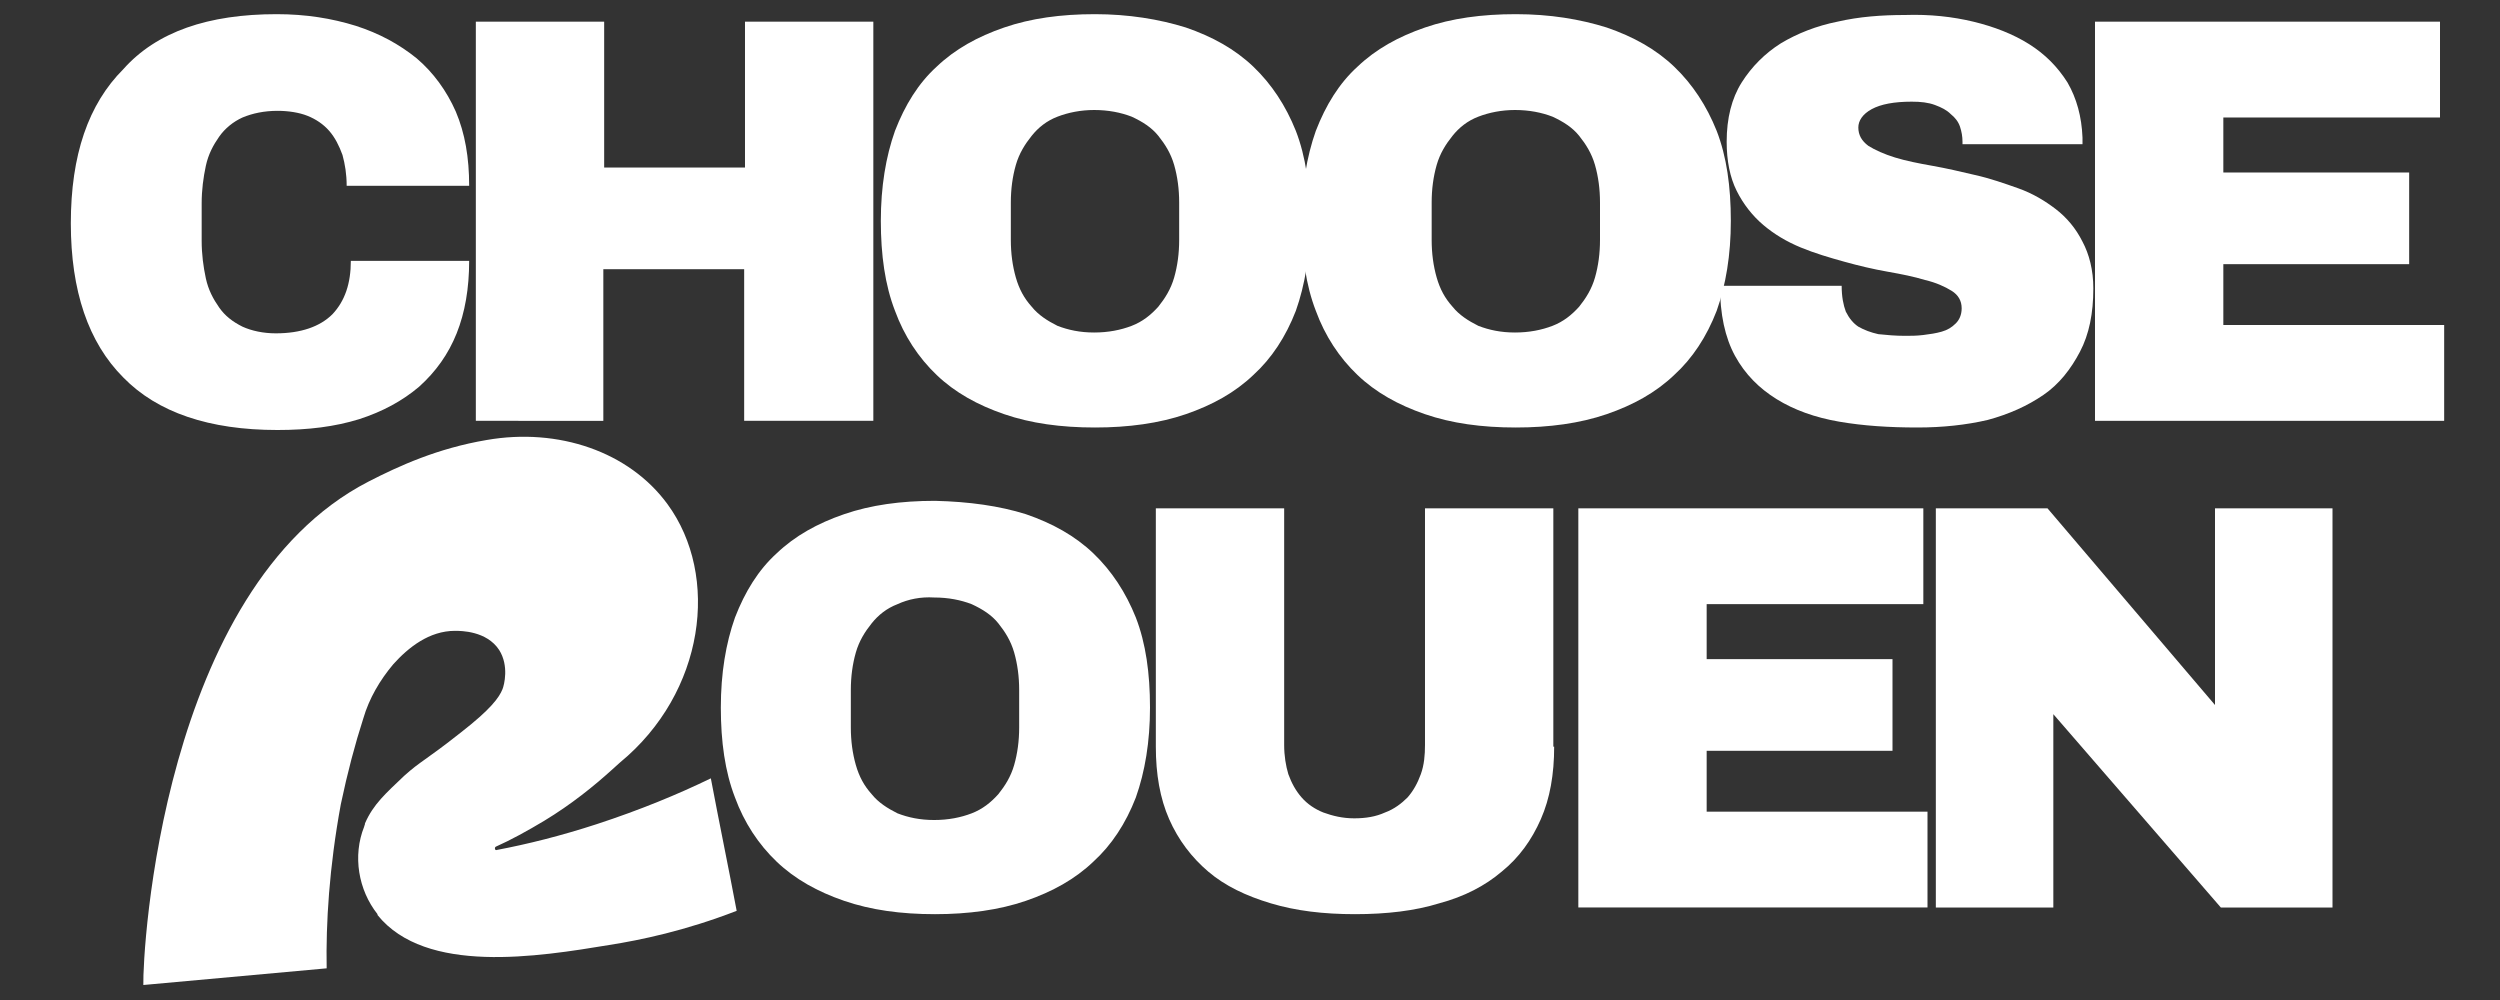
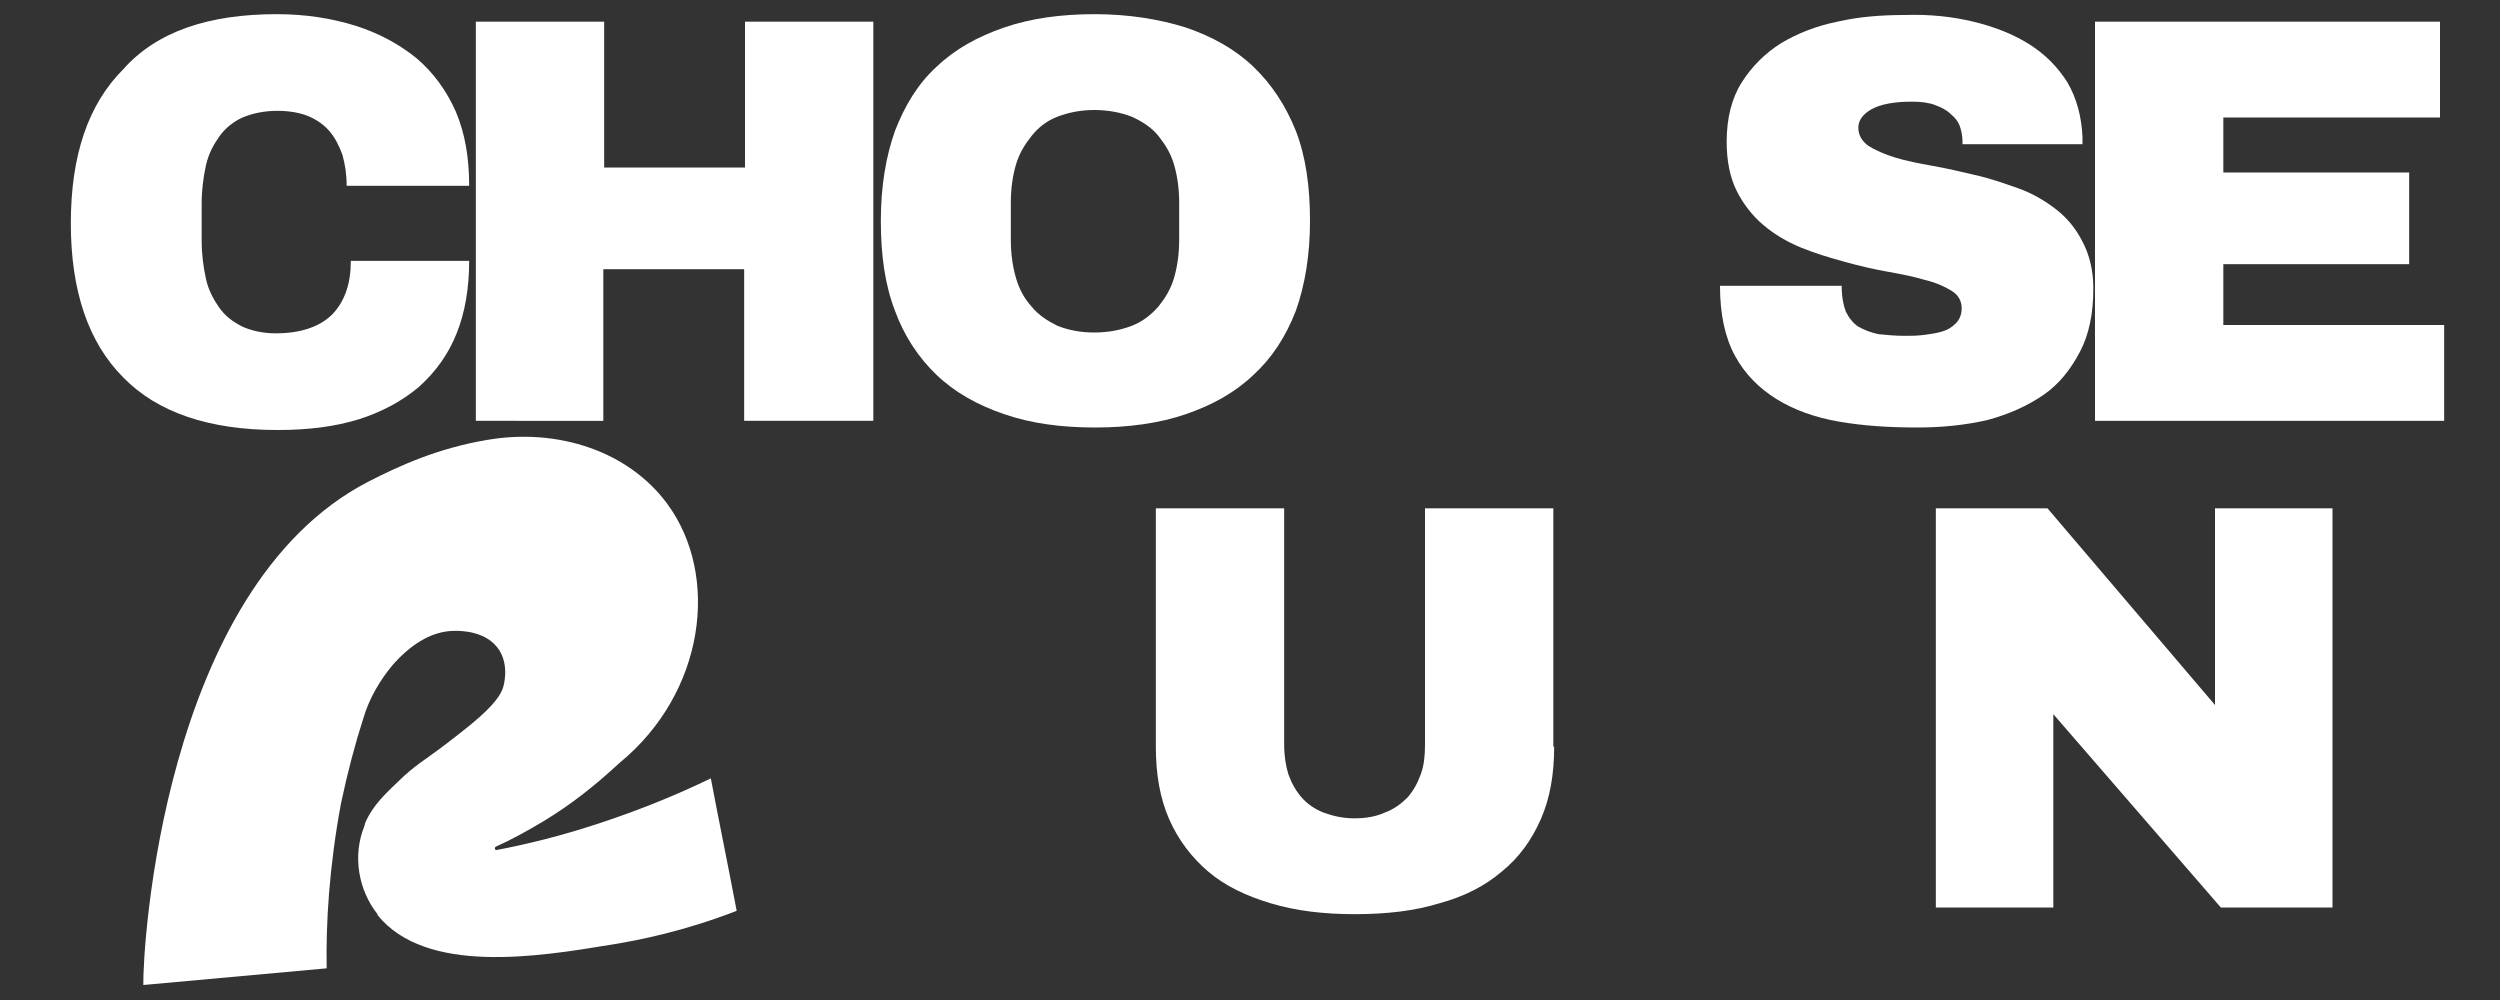
<svg xmlns="http://www.w3.org/2000/svg" version="1.1" id="Calque_1" x="0px" y="0px" viewBox="0 0 300 120" style="enable-background:new 0 0 300 120;" xml:space="preserve">
  <rect x="0" y="0" width="300" height="120" fill="#333333" stroke="none" />
  <style type="text/css">
	.st0{fill:#FFFFFF;}
</style>
  <path id="R" class="st0" d="M39.2,116.2l-22,2c-0.1-4,2.2-47.6,27-60.4c3.7-1.9,8.3-4,14.2-5c8.6-1.5,17.1,1.4,21.7,7.7  c6.3,8.6,4.5,22.6-5.7,31c-0.3,0.3-0.7,0.6-1,0.9c-2.1,1.9-4.8,4.1-8.1,6.1c-2,1.2-4,2.3-5.8,3.1c-0.2,0.1-0.1,0.5,0.1,0.4  c3.7-0.7,7.7-1.7,12-3.1c5.2-1.7,9.8-3.6,13.7-5.5c1,5.3,2.1,10.6,3.1,15.9c-6.2,2.4-11.5,3.5-15.3,4.1c-8.5,1.4-22,3.6-27.8-3.6  c0,0,0,0,0-0.1c-2.3-2.9-3-7-1.6-10.5c0-0.1,0.1-0.2,0.1-0.4c1-2.3,2.5-3.6,4.7-5.7c2-1.8,2.5-1.8,6.8-5.2c3.6-2.8,4.6-4.2,5-5.2  c0.2-0.5,0.8-2.8-0.4-4.7c-1.5-2.3-4.6-2.3-5.3-2.3c-3.1,0-5.6,2-7.4,4c-1.6,1.9-2.9,4.1-3.6,6.5c-1,3.1-1.9,6.5-2.7,10.3  C39.5,104.1,39.1,110.8,39.2,116.2z" />
  <g>
    <path class="st0" d="M42.7,3.1c2.8,0.9,5.2,2.2,7.3,3.9c2,1.7,3.6,3.9,4.7,6.4c1.1,2.6,1.6,5.5,1.6,8.9H41.6c0-1.4-0.2-2.6-0.5-3.7   c-0.4-1.1-0.9-2.1-1.6-2.9c-0.7-0.8-1.6-1.4-2.6-1.8c-1-0.4-2.3-0.6-3.6-0.6c-1.6,0-3,0.3-4.2,0.8c-1.1,0.5-2.1,1.3-2.8,2.3   c-0.7,1-1.3,2.1-1.6,3.5c-0.3,1.4-0.5,2.9-0.5,4.5v4.5c0,1.6,0.2,3.1,0.5,4.5c0.3,1.4,0.9,2.5,1.6,3.5c0.7,1,1.6,1.7,2.8,2.3   c1.1,0.5,2.5,0.8,4,0.8c3,0,5.3-0.8,6.8-2.3c1.5-1.6,2.2-3.7,2.2-6.4h14.2c0,3.3-0.5,6.2-1.5,8.7c-1,2.5-2.5,4.6-4.5,6.4   c-2,1.7-4.4,3-7.2,3.9c-2.9,0.9-6.1,1.3-9.8,1.3c-8.2,0-14.4-2.1-18.5-6.3c-4.2-4.2-6.3-10.4-6.3-18.5c0-8.2,2.1-14.3,6.3-18.5   C18.8,3.8,25,1.7,33.2,1.7C36.7,1.7,39.8,2.2,42.7,3.1z" />
    <path class="st0" d="M104.7,50.5H89.3V32.3H72.4v18.2H57.1V2.6h15.4v17.5h16.9V2.6h15.4V50.5z" />
    <path class="st0" d="M142.3,3.3c3.2,1.1,5.9,2.6,8.1,4.7c2.2,2.1,3.9,4.7,5.1,7.7c1.2,3.1,1.7,6.7,1.7,10.8c0,4.1-0.6,7.7-1.7,10.8   c-1.2,3.1-2.9,5.7-5.1,7.7c-2.2,2.1-4.9,3.6-8.1,4.7c-3.2,1.1-6.9,1.6-10.9,1.6c-4.1,0-7.7-0.5-10.9-1.6c-3.2-1.1-5.9-2.6-8.1-4.7   c-2.2-2.1-3.9-4.7-5-7.7c-1.2-3.1-1.7-6.7-1.7-10.8c0-4.1,0.6-7.7,1.7-10.8c1.2-3.1,2.8-5.7,5-7.7c2.2-2.1,4.9-3.6,8.1-4.7   c3.2-1.1,6.8-1.6,10.9-1.6C135.4,1.7,139.1,2.3,142.3,3.3z M126.9,14c-1.3,0.5-2.3,1.3-3.1,2.3c-0.8,1-1.5,2.1-1.9,3.5   c-0.4,1.4-0.6,2.9-0.6,4.5v4.5c0,1.6,0.2,3.1,0.6,4.5c0.4,1.4,1,2.5,1.9,3.5c0.8,1,1.9,1.7,3.1,2.3c1.3,0.5,2.7,0.8,4.4,0.8   c1.7,0,3.2-0.3,4.5-0.8c1.3-0.5,2.3-1.3,3.2-2.3c0.8-1,1.5-2.1,1.9-3.5c0.4-1.4,0.6-2.9,0.6-4.5v-4.5c0-1.6-0.2-3.1-0.6-4.5   c-0.4-1.4-1.1-2.5-1.9-3.5c-0.8-1-1.9-1.7-3.2-2.3c-1.3-0.5-2.8-0.8-4.5-0.8C129.7,13.2,128.2,13.5,126.9,14z" />
-     <path class="st0" d="M192.8,3.3c3.2,1.1,5.9,2.6,8.1,4.7c2.2,2.1,3.9,4.7,5.1,7.7c1.2,3.1,1.7,6.7,1.7,10.8c0,4.1-0.6,7.7-1.7,10.8   c-1.2,3.1-2.9,5.7-5.1,7.7c-2.2,2.1-4.9,3.6-8.1,4.7c-3.2,1.1-6.9,1.6-10.9,1.6c-4.1,0-7.7-0.5-10.9-1.6c-3.2-1.1-5.9-2.6-8.1-4.7   c-2.2-2.1-3.9-4.7-5-7.7c-1.2-3.1-1.7-6.7-1.7-10.8c0-4.1,0.6-7.7,1.7-10.8c1.2-3.1,2.8-5.7,5-7.7c2.2-2.1,4.9-3.6,8.1-4.7   c3.2-1.1,6.8-1.6,10.9-1.6C186,1.7,189.6,2.3,192.8,3.3z M177.4,14c-1.3,0.5-2.3,1.3-3.1,2.3c-0.8,1-1.5,2.1-1.9,3.5   c-0.4,1.4-0.6,2.9-0.6,4.5v4.5c0,1.6,0.2,3.1,0.6,4.5c0.4,1.4,1,2.5,1.9,3.5c0.8,1,1.9,1.7,3.1,2.3c1.3,0.5,2.7,0.8,4.4,0.8   c1.7,0,3.2-0.3,4.5-0.8c1.3-0.5,2.3-1.3,3.2-2.3c0.8-1,1.5-2.1,1.9-3.5c0.4-1.4,0.6-2.9,0.6-4.5v-4.5c0-1.6-0.2-3.1-0.6-4.5   c-0.4-1.4-1.1-2.5-1.9-3.5c-0.8-1-1.9-1.7-3.2-2.3c-1.3-0.5-2.8-0.8-4.5-0.8C180.2,13.2,178.7,13.5,177.4,14z" />
    <path class="st0" d="M236.8,2.6c2.5,0.6,4.8,1.5,6.7,2.7c1.9,1.2,3.4,2.7,4.6,4.6c1.1,1.9,1.7,4.1,1.8,6.6v0.8h-14.4v-0.3   c0-0.6-0.1-1.2-0.3-1.8c-0.2-0.6-0.6-1.1-1.1-1.5c-0.5-0.5-1.1-0.8-1.9-1.1c-0.8-0.3-1.7-0.4-2.8-0.4c-2.1,0-3.7,0.3-4.8,0.9   c-1.1,0.6-1.6,1.4-1.6,2.2c0,0.9,0.4,1.6,1.2,2.2c0.8,0.5,1.9,1,3.2,1.4c1.3,0.4,2.8,0.7,4.5,1c1.7,0.3,3.4,0.7,5.1,1.1   c1.8,0.4,3.5,1,5.2,1.6c1.7,0.6,3.2,1.5,4.5,2.5c1.3,1,2.4,2.3,3.2,3.9c0.8,1.5,1.3,3.4,1.3,5.6c0,3-0.5,5.5-1.6,7.6   c-1.1,2.1-2.5,3.9-4.4,5.2c-1.9,1.3-4.1,2.3-6.7,3c-2.6,0.6-5.4,0.9-8.4,0.9c-3.4,0-6.5-0.2-9.4-0.7c-2.9-0.5-5.4-1.4-7.5-2.7   c-2.1-1.3-3.8-3-5-5.2c-1.2-2.2-1.8-5-1.8-8.4H221c0,1.3,0.2,2.3,0.5,3.1c0.4,0.8,0.9,1.4,1.5,1.8c0.7,0.4,1.5,0.7,2.4,0.9   c1,0.1,2,0.2,3.2,0.2c0.7,0,1.4,0,2.2-0.1c0.8-0.1,1.5-0.2,2.2-0.4c0.7-0.2,1.2-0.5,1.7-1c0.4-0.4,0.7-1,0.7-1.8   c0-0.9-0.4-1.6-1.2-2.1c-0.8-0.5-1.9-1-3.2-1.3c-1.3-0.4-2.8-0.7-4.5-1c-1.7-0.3-3.4-0.7-5.2-1.2c-1.8-0.5-3.5-1-5.2-1.7   c-1.7-0.7-3.2-1.6-4.5-2.7c-1.3-1.1-2.4-2.5-3.2-4.1c-0.8-1.6-1.2-3.6-1.2-5.9c0-2.8,0.6-5.2,1.8-7.1c1.2-1.9,2.8-3.5,4.7-4.7   c2-1.2,4.3-2.1,6.8-2.6c2.6-0.6,5.3-0.8,8.1-0.8C231.6,1.7,234.3,2,236.8,2.6z" />
    <path class="st0" d="M251.4,50.5V2.6h41.4v11.5h-26v6.6h22.3v11h-22.3V39h26.5v11.5H251.4z" />
  </g>
  <g>
-     <path class="st0" d="M123.1,61.7c3.2,1.1,5.9,2.6,8.1,4.7c2.2,2.1,3.9,4.7,5.1,7.7c1.2,3.1,1.7,6.7,1.7,10.8   c0,4.1-0.6,7.7-1.7,10.8c-1.2,3.1-2.9,5.7-5.1,7.7c-2.2,2.1-4.9,3.6-8.1,4.7c-3.2,1.1-6.9,1.6-10.9,1.6c-4.1,0-7.7-0.5-10.9-1.6   c-3.2-1.1-5.9-2.6-8.1-4.7c-2.2-2.1-3.9-4.7-5-7.7c-1.2-3.1-1.7-6.7-1.7-10.8c0-4.1,0.6-7.7,1.7-10.8c1.2-3.1,2.8-5.7,5-7.7   c2.2-2.1,4.9-3.6,8.1-4.7c3.2-1.1,6.8-1.6,10.9-1.6C116.3,60.2,119.9,60.7,123.1,61.7z M107.7,72.5c-1.3,0.5-2.3,1.3-3.1,2.3   c-0.8,1-1.5,2.1-1.9,3.5c-0.4,1.4-0.6,2.9-0.6,4.5v4.5c0,1.6,0.2,3.1,0.6,4.5c0.4,1.4,1,2.5,1.9,3.5c0.8,1,1.9,1.7,3.1,2.3   c1.3,0.5,2.7,0.8,4.4,0.8c1.7,0,3.2-0.3,4.5-0.8c1.3-0.5,2.3-1.3,3.2-2.3c0.8-1,1.5-2.1,1.9-3.5c0.4-1.4,0.6-2.9,0.6-4.5v-4.5   c0-1.6-0.2-3.1-0.6-4.5c-0.4-1.4-1.1-2.5-1.9-3.5c-0.8-1-1.9-1.7-3.2-2.3c-1.3-0.5-2.8-0.8-4.5-0.8C110.5,71.6,109,71.9,107.7,72.5   z" />
    <path class="st0" d="M186.5,89.6c0,3.3-0.5,6.2-1.6,8.7c-1.1,2.5-2.6,4.6-4.7,6.3c-2,1.7-4.5,3-7.5,3.8c-2.9,0.9-6.3,1.3-10.1,1.3   c-3.8,0-7.1-0.4-10.1-1.3c-3-0.9-5.5-2.1-7.5-3.8c-2-1.7-3.6-3.8-4.7-6.3c-1.1-2.5-1.6-5.4-1.6-8.7V61h15.4v28.4   c0,1.3,0.2,2.5,0.5,3.5c0.4,1.1,0.9,2,1.6,2.8c0.7,0.8,1.6,1.4,2.6,1.8c1.1,0.4,2.3,0.7,3.7,0.7c1.4,0,2.6-0.2,3.7-0.7   c1.1-0.4,2-1.1,2.7-1.8c0.7-0.8,1.2-1.7,1.6-2.8c0.4-1.1,0.5-2.3,0.5-3.5V61h15.4V89.6z" />
-     <path class="st0" d="M189.4,108.9V61h41.4v11.5h-26v6.6h22.3v11h-22.3v7.3h26.5v11.5H189.4z" />
    <path class="st0" d="M279.9,108.9h-13.4l-20.1-23.2v23.2h-14.1V61h13.4l20.1,23.6V61h14.1V108.9z" />
  </g>
</svg>